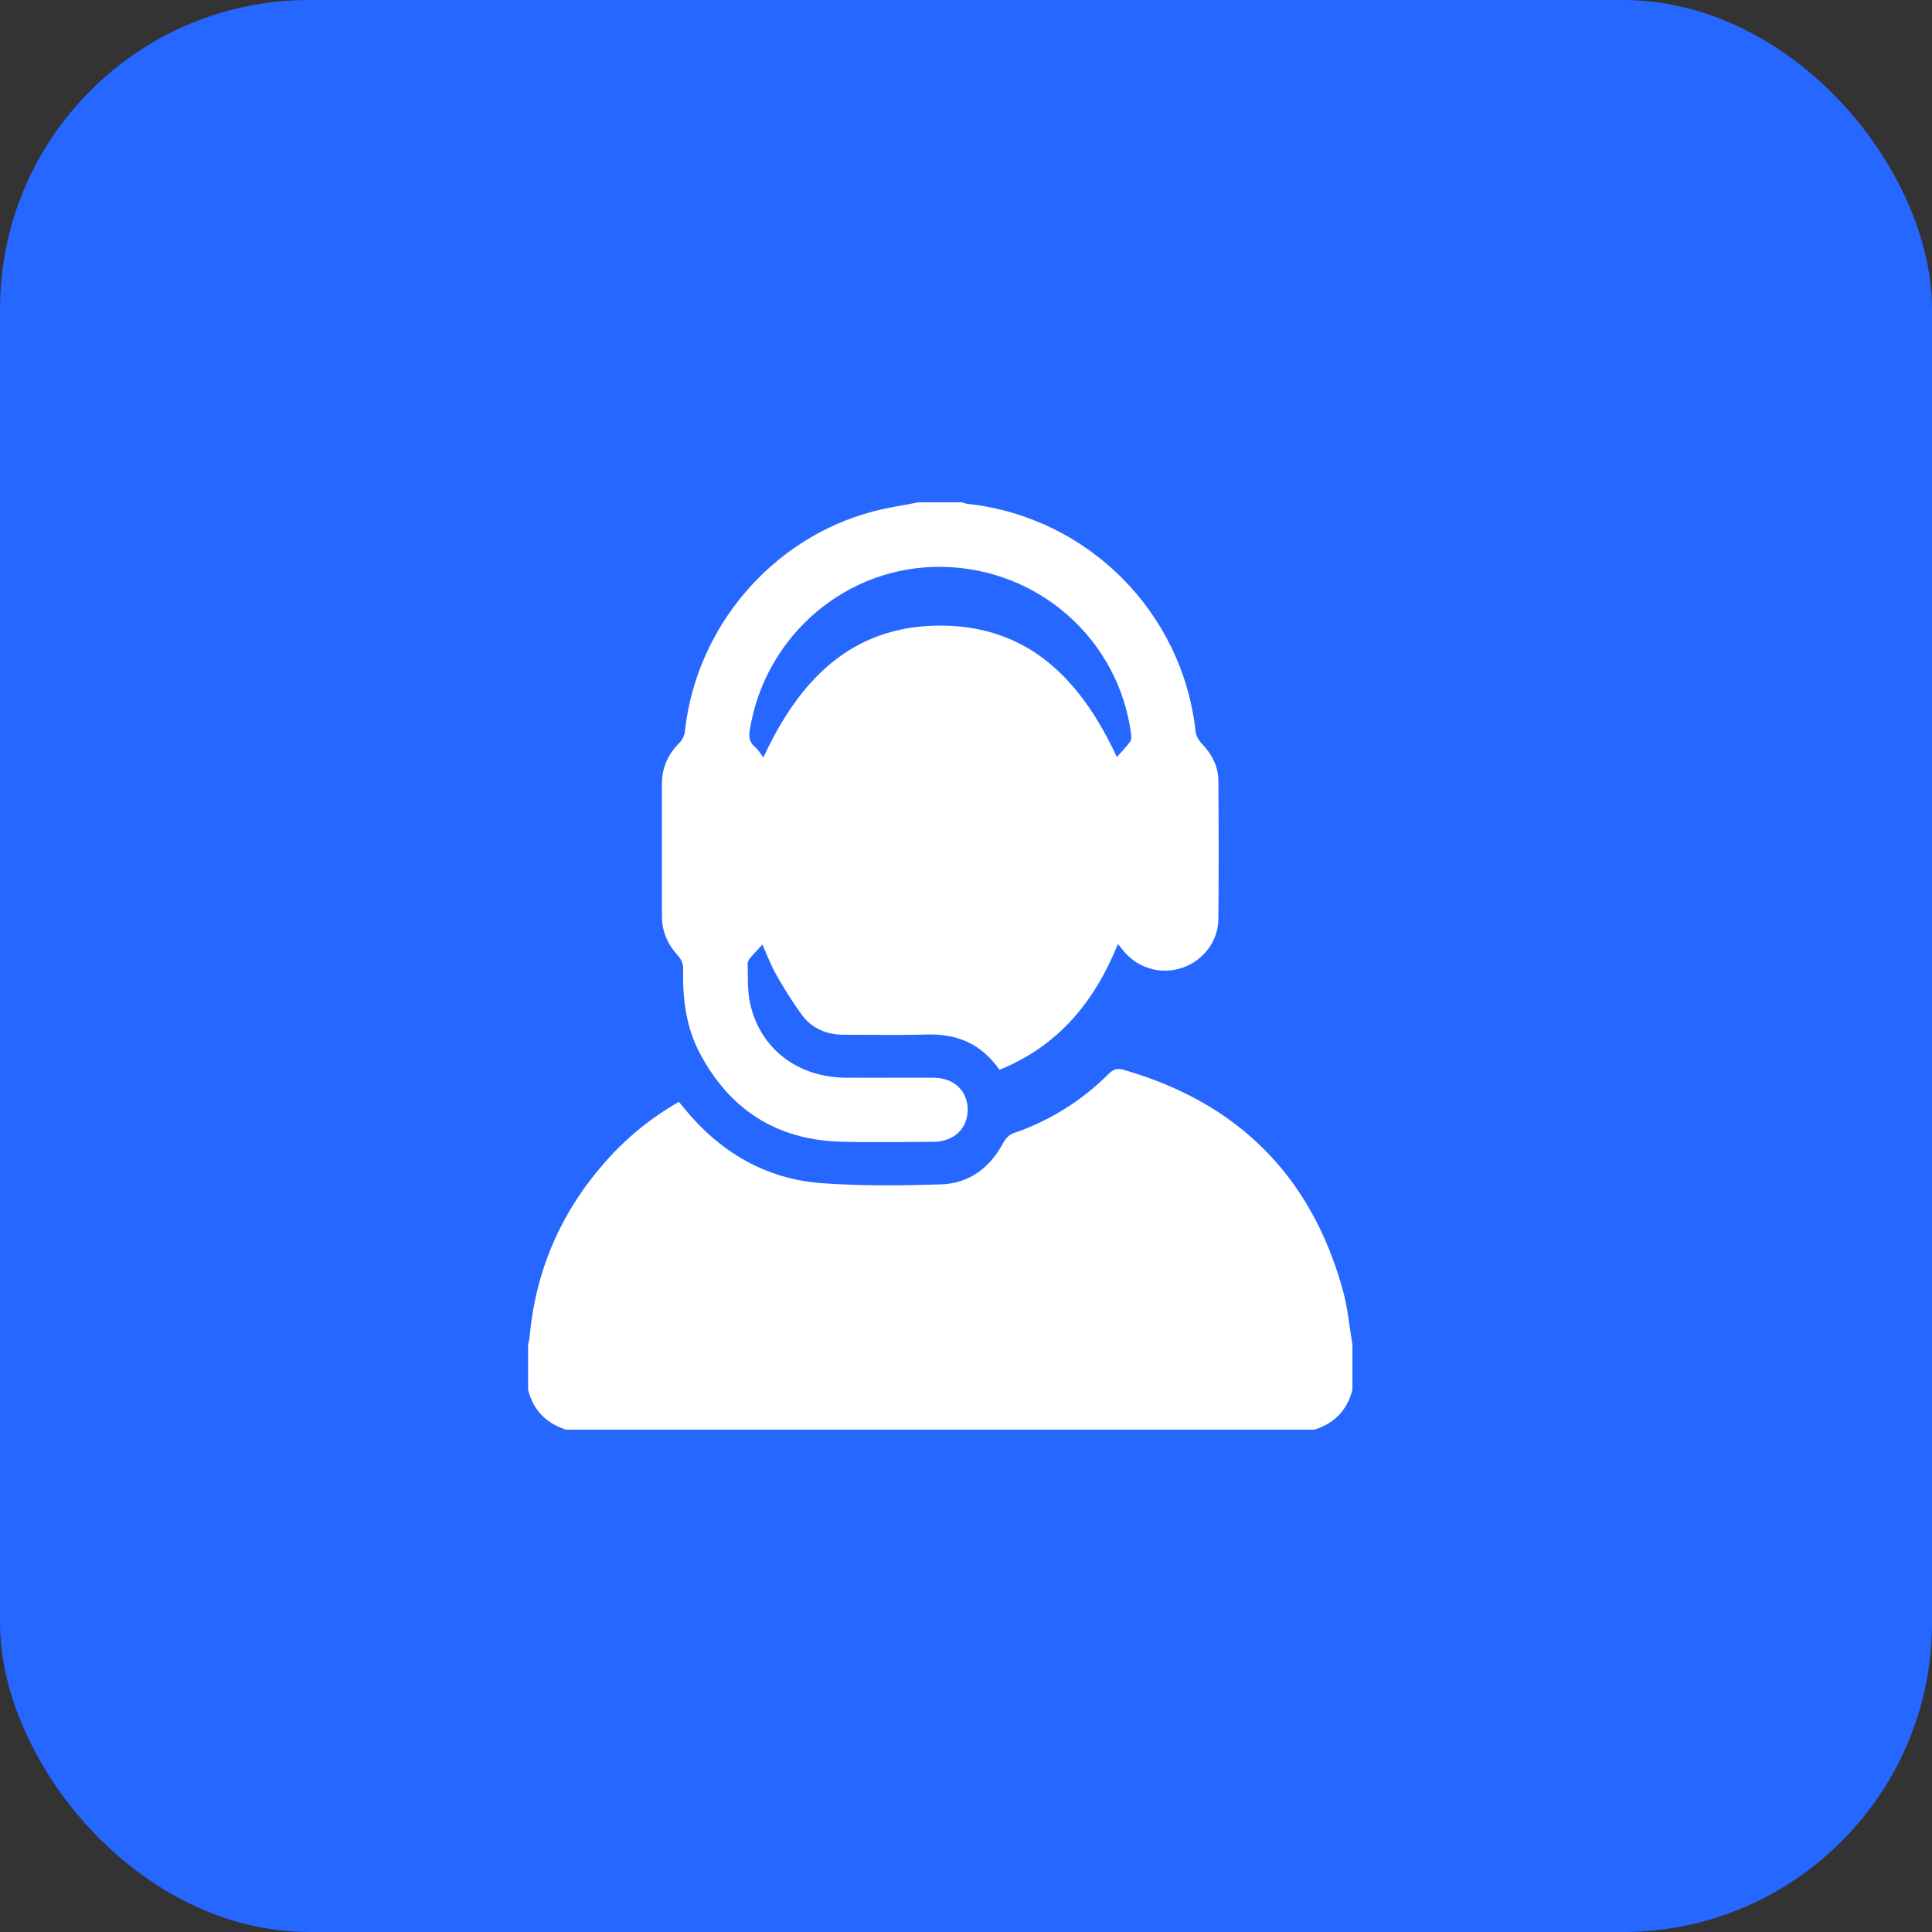
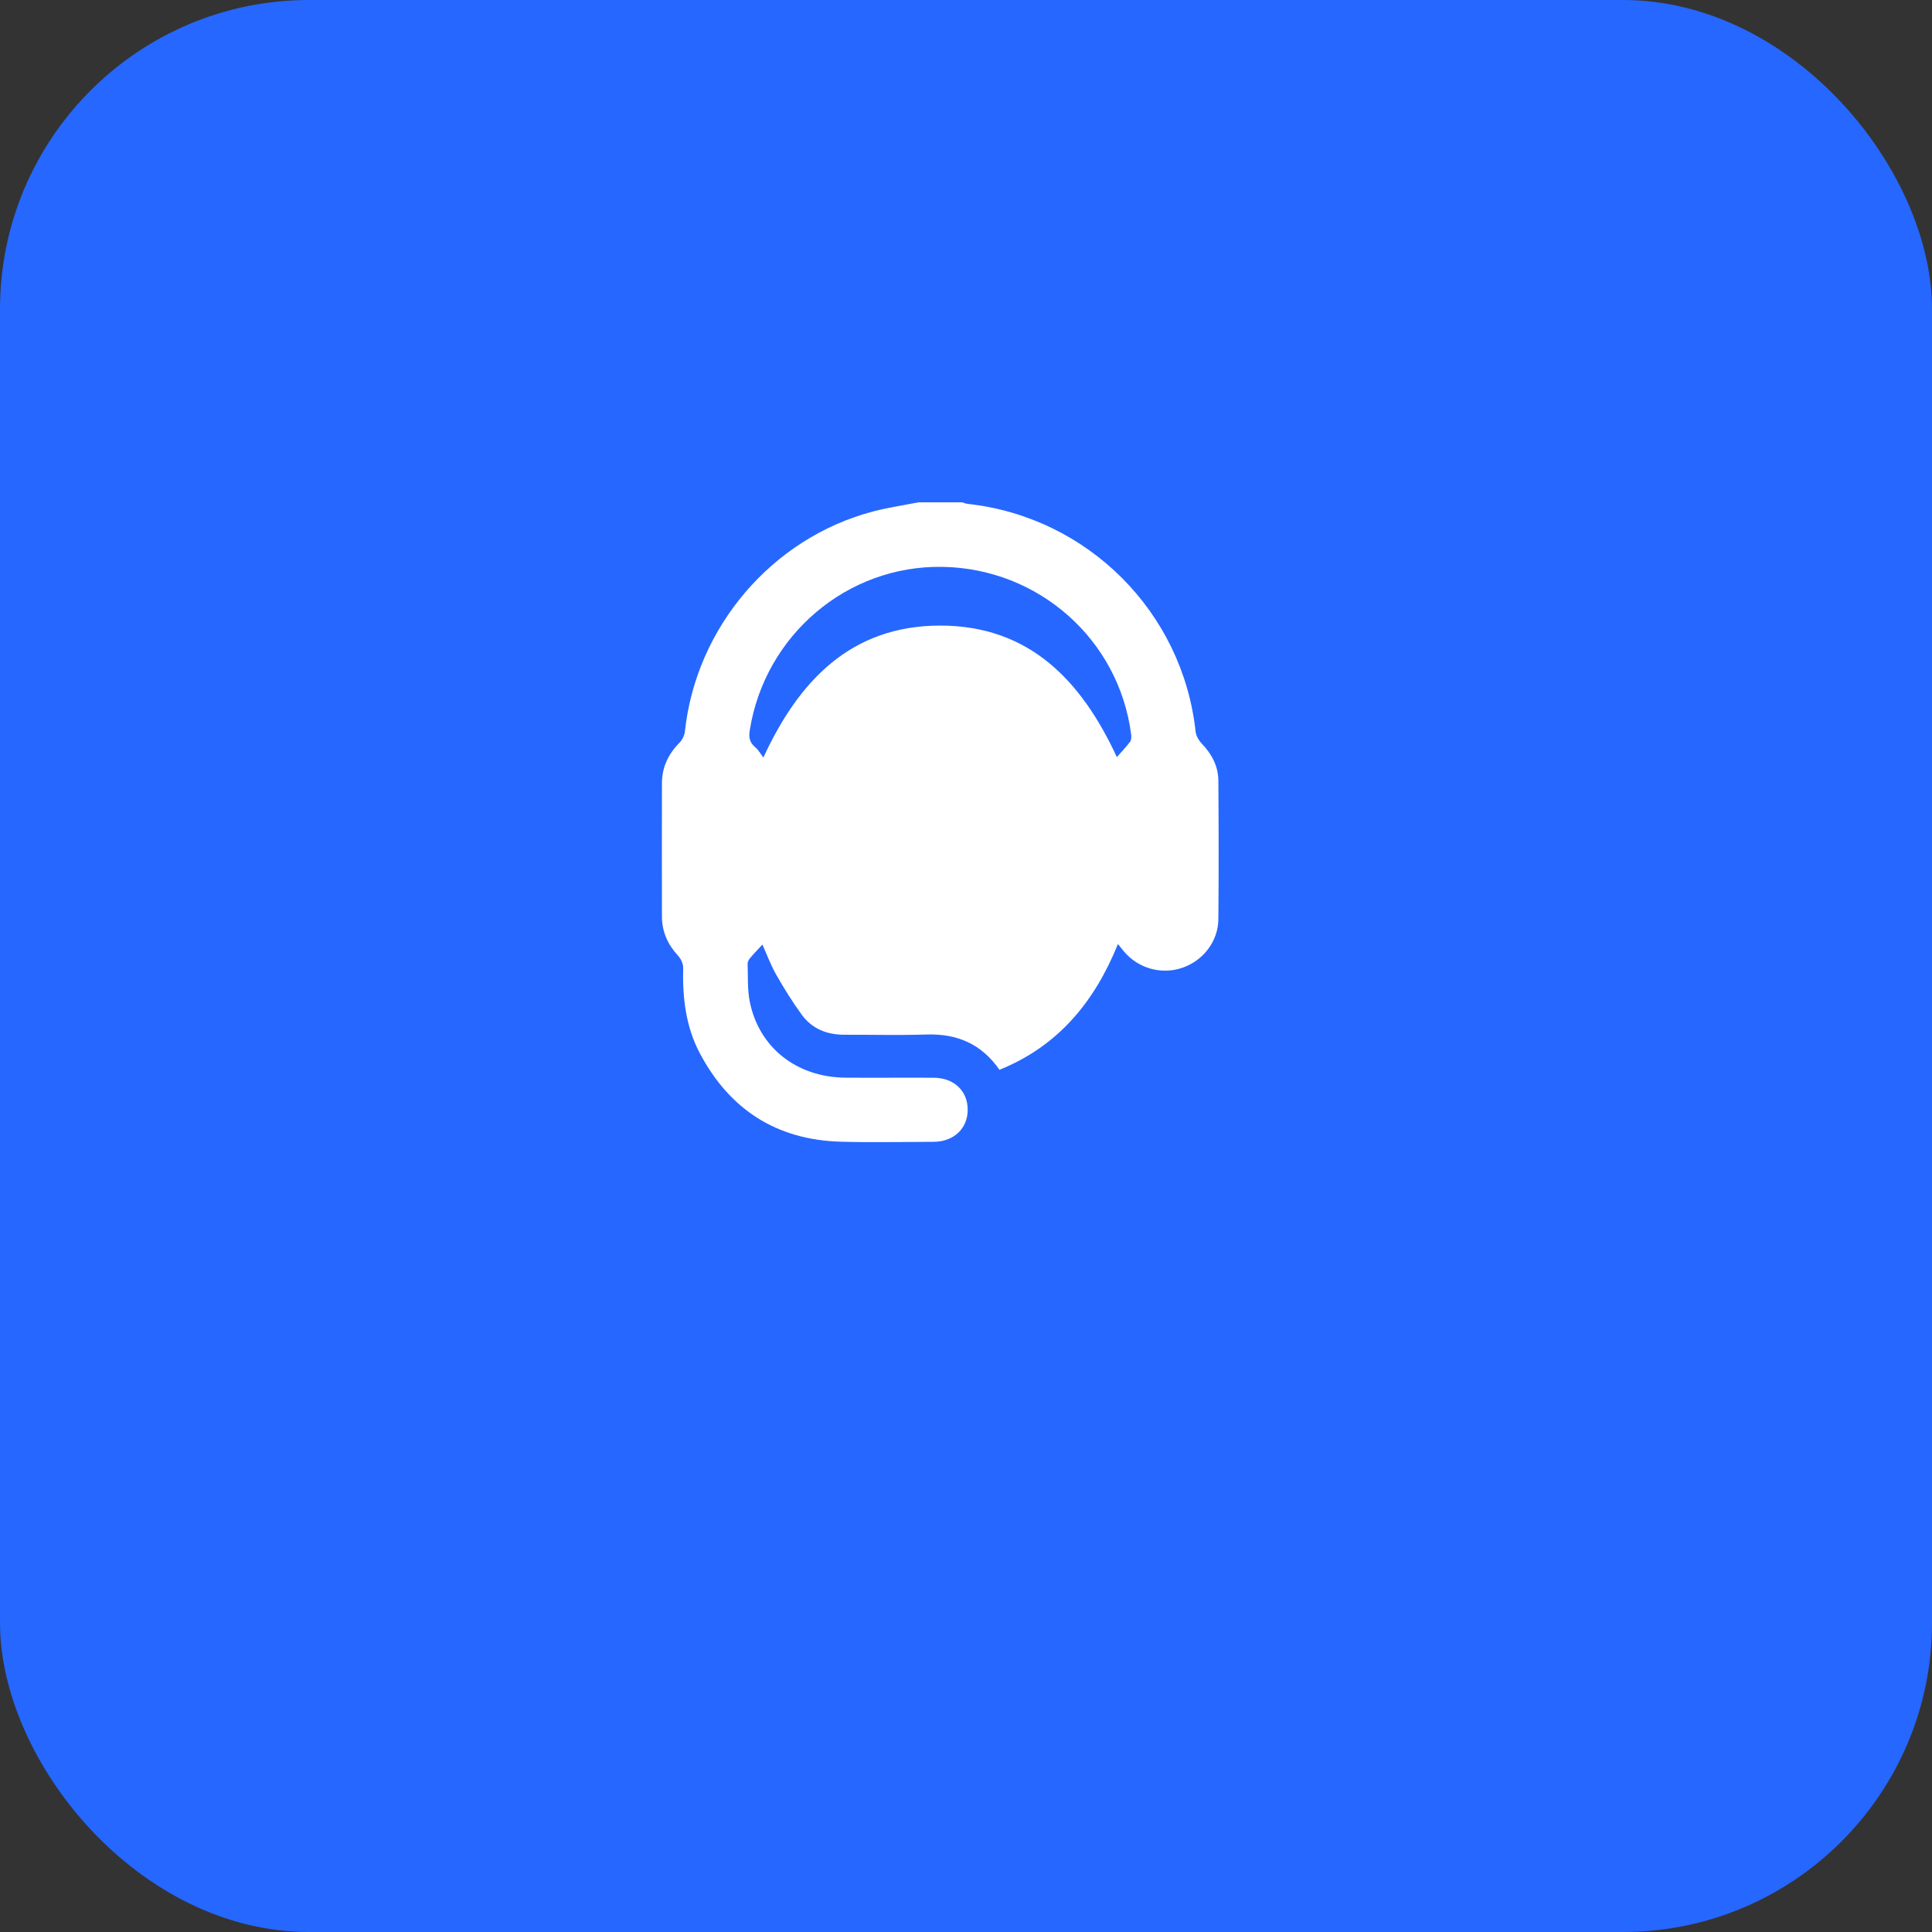
<svg xmlns="http://www.w3.org/2000/svg" width="50" height="50" viewBox="0 0 50 50" fill="none">
  <rect x="0" y="0" width="50" height="50" fill="#333333" stroke="none" />
  <rect width="50" height="50" rx="8" fill="#2667FF" />
  <path d="M23.772 13C23.376 13.078 22.975 13.136 22.586 13.239C19.975 13.929 18.013 16.236 17.725 18.932C17.714 19.036 17.653 19.155 17.579 19.229C17.29 19.521 17.131 19.864 17.131 20.275C17.128 21.423 17.129 22.572 17.131 23.72C17.132 24.113 17.281 24.444 17.548 24.733C17.622 24.814 17.683 24.945 17.68 25.05C17.661 25.819 17.747 26.567 18.11 27.255C18.883 28.717 20.097 29.499 21.754 29.547C22.556 29.57 23.36 29.552 24.163 29.55C24.681 29.548 25.043 29.207 25.044 28.724C25.046 28.237 24.694 27.896 24.17 27.892C23.406 27.887 22.642 27.896 21.878 27.89C20.618 27.879 19.641 27.111 19.404 25.923C19.34 25.605 19.36 25.271 19.349 24.944C19.347 24.896 19.376 24.838 19.408 24.8C19.508 24.681 19.616 24.57 19.731 24.445C19.849 24.707 19.947 24.976 20.087 25.222C20.291 25.58 20.509 25.933 20.752 26.264C21.018 26.628 21.405 26.78 21.853 26.779C22.562 26.777 23.273 26.796 23.981 26.773C24.766 26.749 25.398 27.013 25.866 27.686C27.381 27.075 28.325 25.932 28.932 24.432C28.988 24.501 29.034 24.557 29.079 24.613C29.449 25.061 30.053 25.233 30.6 25.046C31.137 24.862 31.526 24.361 31.531 23.791C31.543 22.596 31.54 21.401 31.531 20.206C31.529 19.831 31.363 19.518 31.104 19.246C31.025 19.164 30.954 19.043 30.942 18.933C30.607 15.839 28.15 13.381 25.049 13.041C24.997 13.036 24.946 13.014 24.895 13C24.52 13 24.146 13 23.772 13ZM19.757 19.605C19.681 19.507 19.627 19.407 19.546 19.339C19.397 19.215 19.374 19.081 19.405 18.89C19.8 16.437 21.919 14.634 24.379 14.67C26.875 14.706 28.956 16.548 29.274 19.006C29.283 19.069 29.279 19.153 29.244 19.2C29.138 19.341 29.014 19.468 28.904 19.594C27.993 17.624 26.645 16.19 24.333 16.19C22.021 16.191 20.671 17.623 19.756 19.604L19.757 19.605Z" fill="white" />
-   <path d="M35 34.796C34.922 34.336 34.882 33.865 34.76 33.417C33.946 30.435 32.036 28.533 29.072 27.685C28.925 27.642 28.82 27.665 28.702 27.782C27.997 28.487 27.172 29.004 26.227 29.328C26.126 29.362 26.024 29.464 25.973 29.561C25.624 30.222 25.085 30.629 24.344 30.652C23.325 30.684 22.3 30.694 21.285 30.622C19.82 30.518 18.639 29.82 17.709 28.687C17.665 28.633 17.622 28.579 17.57 28.515C16.849 28.928 16.218 29.443 15.672 30.06C14.526 31.356 13.863 32.866 13.707 34.594C13.701 34.662 13.68 34.729 13.667 34.797V35.969C13.802 36.497 14.134 36.835 14.649 37H34.017C34.533 36.836 34.865 36.496 35 35.968C35 35.578 35 35.187 35 34.796Z" fill="white" />
</svg>